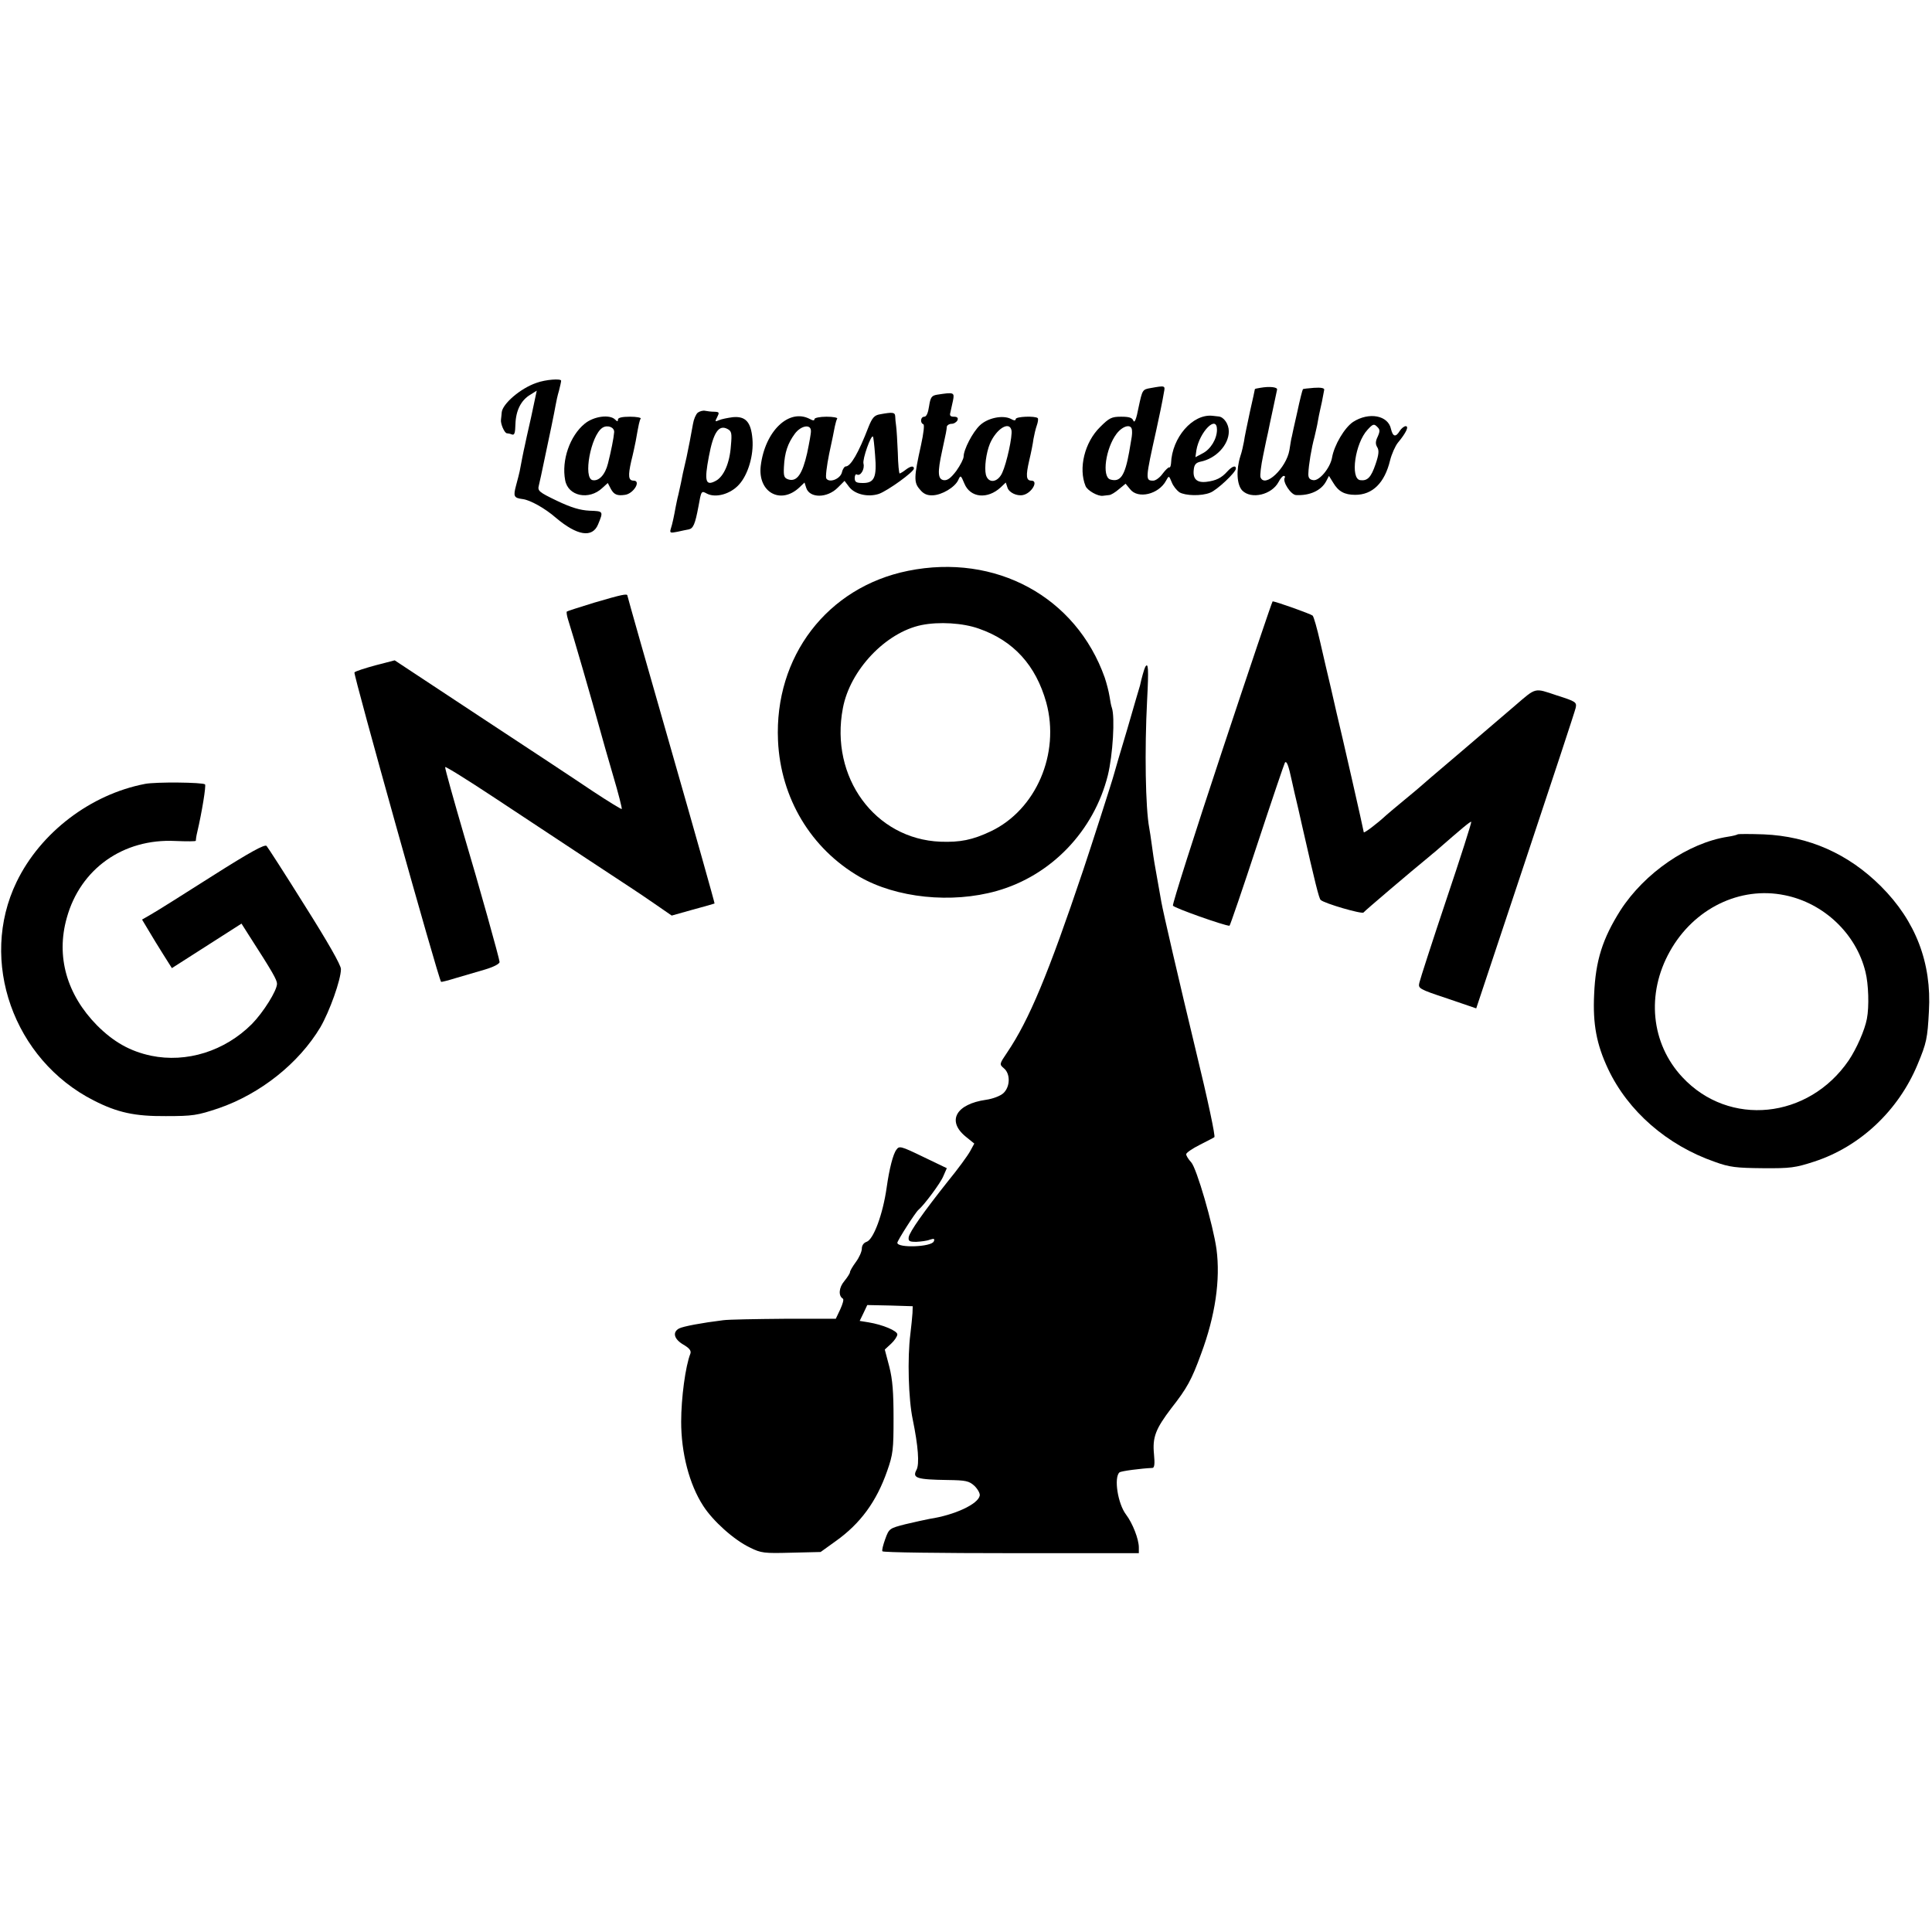
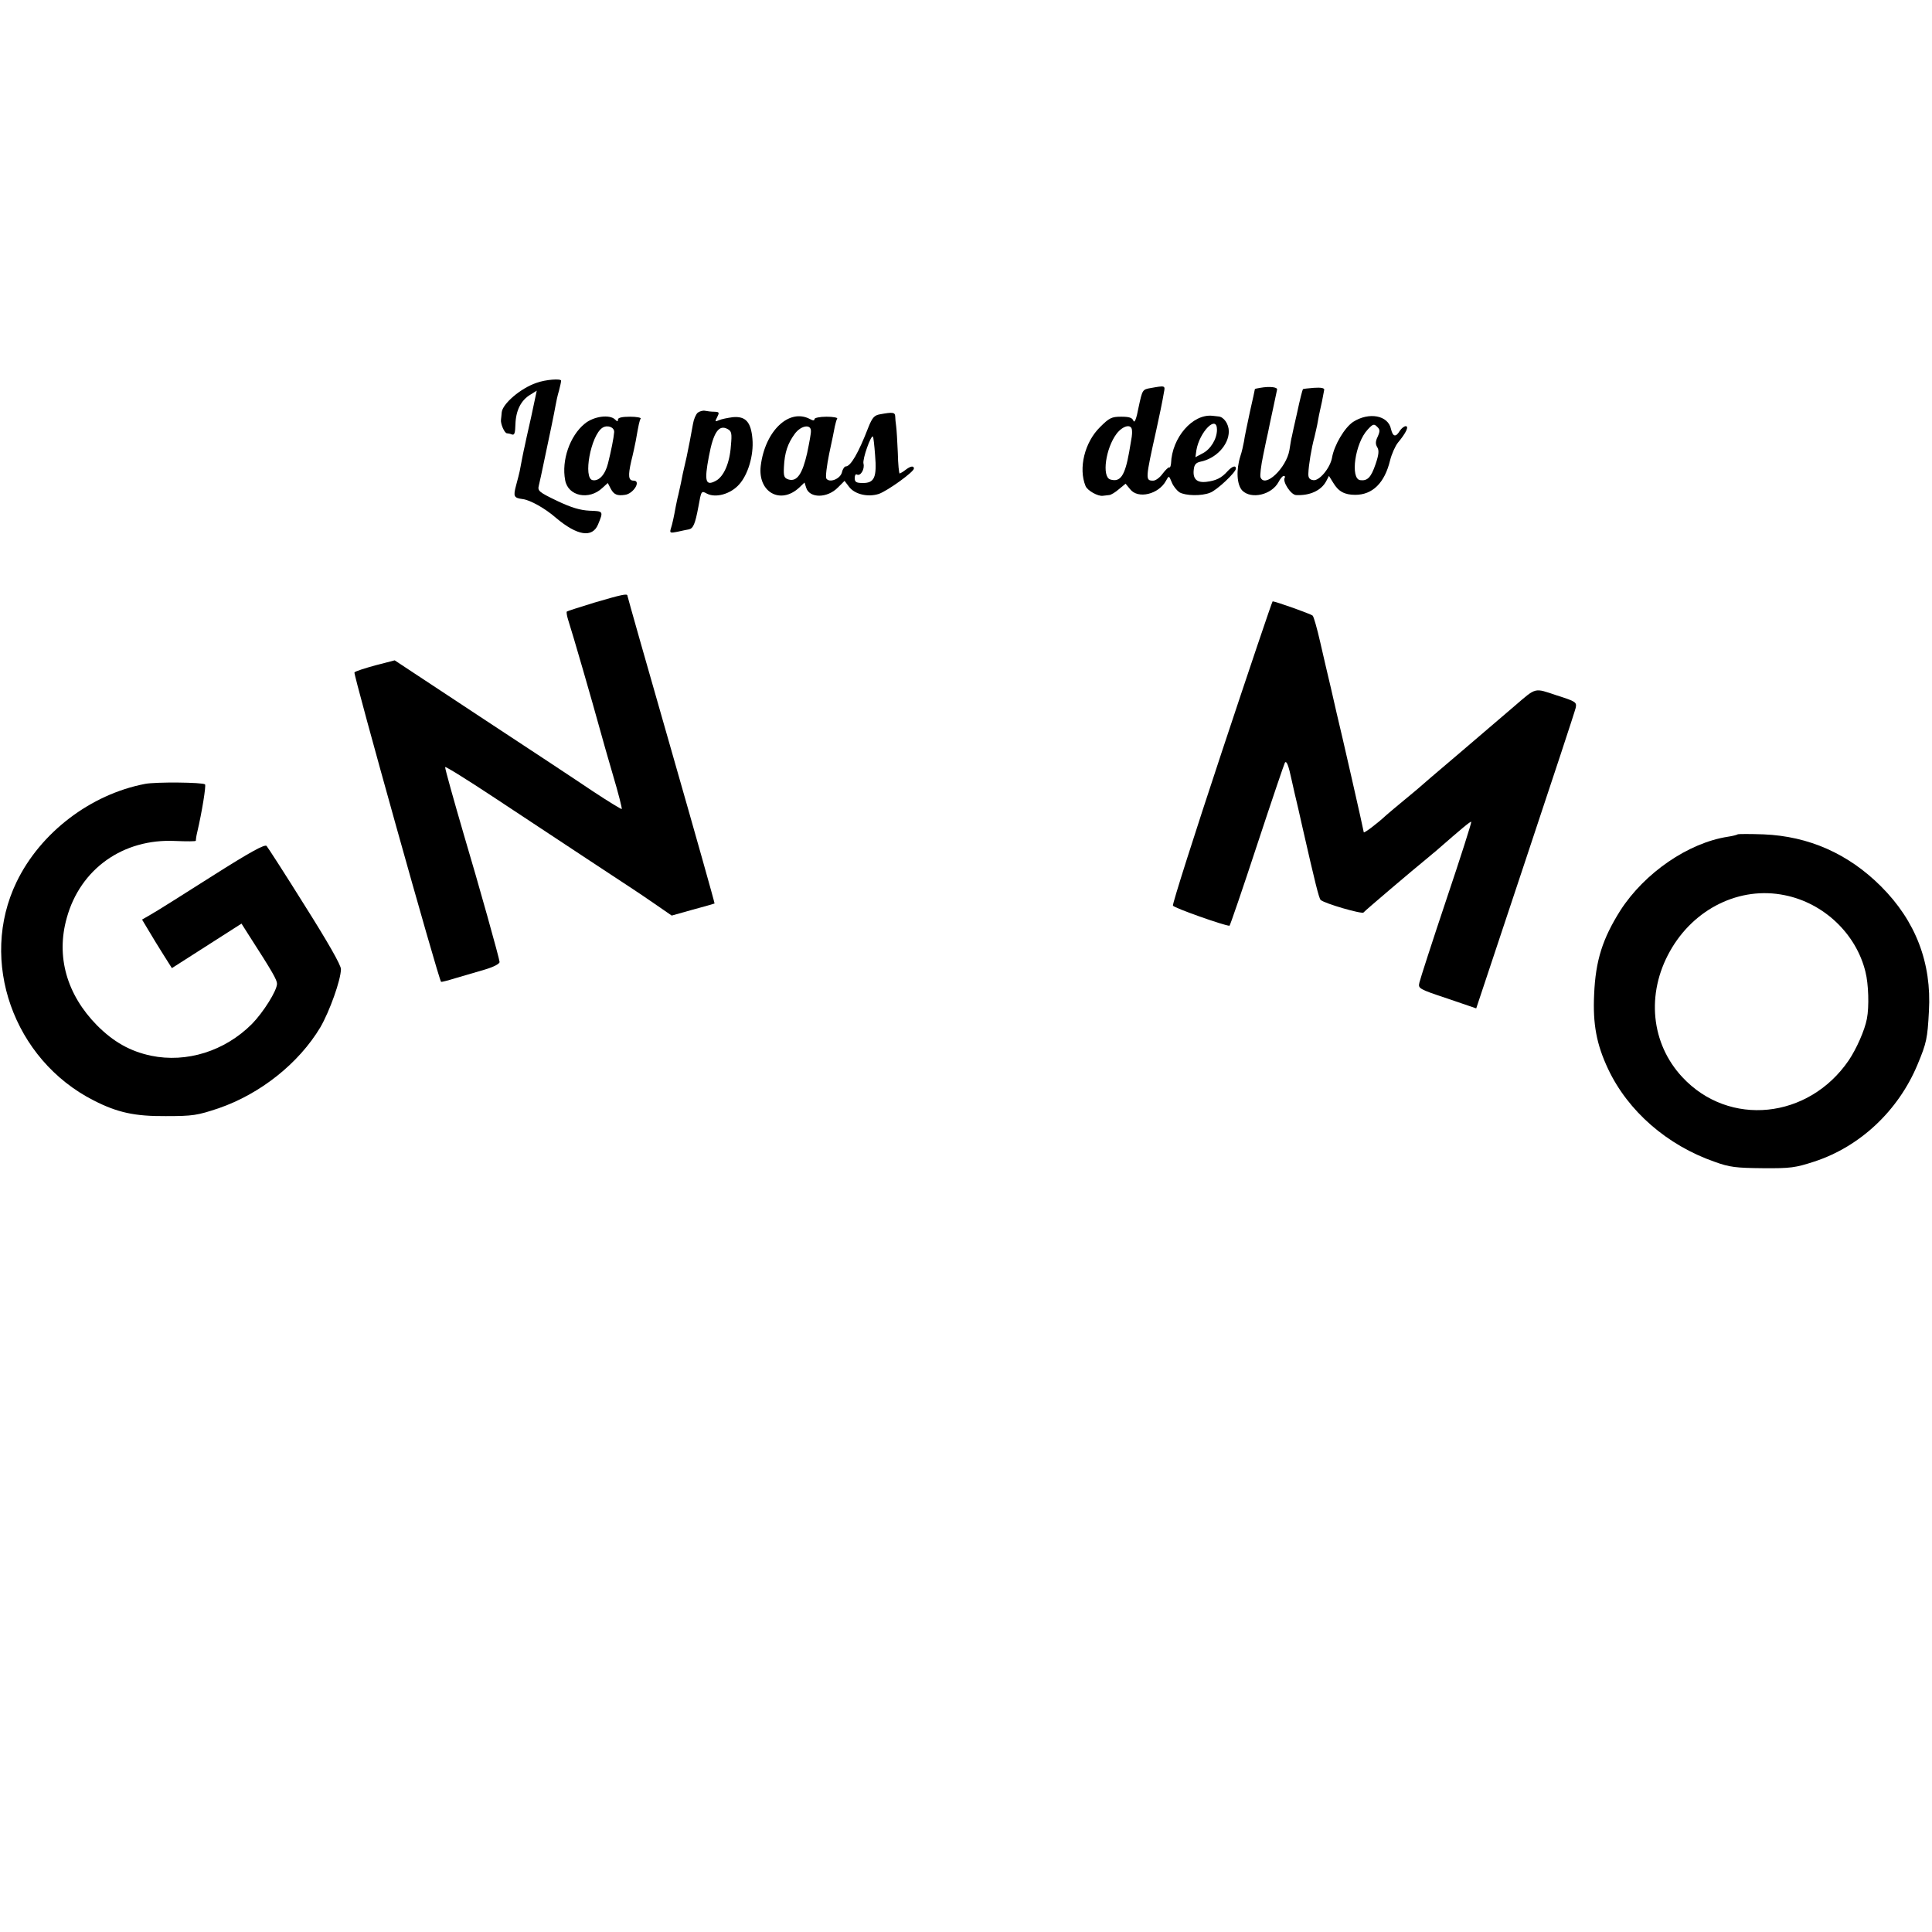
<svg xmlns="http://www.w3.org/2000/svg" version="1.0" width="816pt" height="816pt" viewBox="0 0 816 816" preserveAspectRatio="xMidYMid meet">
  <g transform="translate(0,816) scale(0.1,-0.1)" fill="#000000" stroke="none">
    <path d="M2266 6543 c-68 -23 -144 -89 -147 -125 -1 -10 -2 -24 -3 -30 -3 -17 15 -58 25 -58 4 0 14 -2 21 -5 11 -4 14 6 15 44 2 58 24 101 63 124 l27 17 -24 -113 c-14 -61 -26 -116 -27 -122 -3 -11 -17 -82 -21 -105 -2 -8 -8 -35 -15 -59 -13 -48 -10 -54 28 -59 31 -4 93 -38 140 -79 90 -76 154 -86 178 -28 23 56 23 56 -36 58 -40 2 -77 13 -138 42 -77 37 -82 42 -76 65 3 14 7 32 9 40 39 183 57 271 61 295 3 17 9 46 15 65 5 19 9 38 9 42 0 10 -66 5 -104 -9z" />
    <path d="M4860 6521 c-35 -6 -35 -7 -51 -81 -9 -48 -17 -69 -22 -57 -5 13 -18 17 -52 17 -40 0 -50 -5 -89 -44 -65 -64 -92 -174 -61 -249 8 -19 52 -44 73 -41 6 1 18 2 26 3 8 0 27 12 42 25 l28 23 19 -23 c33 -43 121 -22 152 36 12 22 12 22 24 -7 6 -16 21 -34 32 -42 25 -15 93 -17 130 -2 28 10 109 86 109 102 0 15 -16 10 -36 -12 -25 -28 -48 -39 -88 -44 -41 -5 -59 12 -54 52 2 21 10 29 28 33 66 13 120 71 120 128 0 31 -21 61 -43 63 -7 1 -19 2 -27 3 -83 8 -170 -92 -174 -201 -1 -11 -4 -19 -7 -17 -3 2 -16 -10 -28 -26 -12 -17 -30 -30 -40 -30 -34 0 -34 4 13 215 9 40 28 131 32 158 6 29 5 29 -56 18z m280 -176 c0 -39 -27 -83 -61 -100 l-30 -16 4 29 c13 78 87 153 87 87z m-359 -2 c1 -10 0 -22 -1 -28 -1 -5 -6 -34 -11 -65 -18 -100 -37 -128 -80 -115 -36 12 -19 132 27 193 27 35 63 43 65 15z" />
    <path d="M5323 6522 c-13 -2 -23 -4 -23 -6 0 -1 -9 -44 -21 -96 -11 -52 -23 -108 -25 -125 -3 -16 -9 -44 -15 -61 -19 -60 -15 -122 8 -146 38 -38 124 -18 153 36 7 14 17 26 22 26 5 0 7 -4 4 -8 -10 -16 26 -72 48 -73 58 -3 106 19 127 58 l12 23 18 -29 c22 -37 48 -51 93 -51 73 0 124 50 147 145 7 28 22 61 33 75 35 42 48 70 33 70 -6 0 -18 -9 -25 -20 -17 -28 -29 -25 -37 8 -12 58 -93 73 -160 30 -36 -24 -80 -98 -89 -151 -8 -44 -54 -99 -79 -95 -16 2 -22 10 -21 28 1 35 13 108 26 155 5 22 12 51 14 65 2 14 7 36 10 50 5 22 9 39 17 84 1 7 -14 10 -43 8 -24 -2 -46 -4 -47 -6 -2 -2 -13 -45 -24 -97 -12 -52 -22 -98 -23 -104 -2 -5 -6 -31 -10 -56 -13 -76 -104 -162 -122 -115 -3 8 2 49 11 92 9 44 18 88 21 99 2 11 11 54 20 95 9 41 17 80 18 85 1 10 -31 14 -71 7z m496 -206 c-10 -20 -10 -32 -2 -45 8 -13 7 -30 -7 -71 -19 -56 -34 -72 -65 -68 -43 6 -22 156 31 213 22 24 27 26 40 13 13 -12 13 -19 3 -42z" />
-     <path d="M3958 6493 c-23 -4 -28 -10 -34 -49 -4 -28 -11 -44 -20 -44 -16 0 -19 -26 -4 -32 5 -2 1 -38 -10 -88 -30 -135 -31 -158 -5 -187 15 -19 31 -26 54 -25 39 1 94 34 108 64 10 22 11 22 26 -14 25 -61 98 -68 154 -16 l21 20 7 -21 c6 -21 39 -37 65 -32 37 7 68 61 36 61 -22 0 -24 20 -9 85 8 33 16 74 18 91 3 17 9 43 14 57 5 14 7 28 4 31 -11 10 -93 7 -93 -4 0 -7 -7 -7 -21 1 -34 17 -97 4 -130 -27 -31 -29 -69 -103 -69 -132 0 -10 -14 -37 -31 -61 -23 -30 -37 -41 -53 -39 -25 4 -27 32 -7 123 17 78 19 88 20 103 1 6 10 12 20 12 10 0 21 7 25 15 4 10 -1 15 -15 15 -15 0 -19 5 -15 18 2 9 7 32 11 50 7 35 4 36 -67 25z m314 -150 c5 -24 -20 -139 -39 -180 -19 -42 -59 -46 -69 -8 -7 30 1 92 17 131 27 63 82 97 91 57z" />
    <path d="M2947 6417 c-8 -7 -17 -28 -20 -47 -10 -56 -17 -92 -27 -140 -6 -25 -13 -56 -16 -70 -5 -27 -10 -50 -19 -90 -4 -14 -8 -36 -11 -50 -7 -39 -14 -73 -21 -94 -5 -17 -2 -18 28 -12 19 4 40 9 48 10 19 4 27 22 41 97 12 67 12 67 36 54 37 -19 99 -2 135 38 38 41 63 124 57 193 -6 72 -29 97 -83 92 -22 -3 -48 -8 -59 -13 -16 -7 -17 -6 -7 13 10 20 9 22 -11 23 -13 0 -31 2 -40 4 -9 2 -23 -2 -31 -8z m140 -140 c-5 -73 -30 -130 -64 -148 -43 -23 -49 -2 -29 103 19 102 42 136 79 116 17 -9 19 -18 14 -71z" />
    <path d="M3716 6410 c-23 -4 -32 -14 -48 -54 -42 -109 -75 -166 -96 -166 -5 0 -13 -11 -16 -25 -7 -28 -53 -46 -66 -26 -4 7 2 54 12 104 11 51 22 103 24 116 3 14 7 28 10 33 3 4 -18 8 -45 8 -29 0 -51 -5 -51 -10 0 -7 -6 -7 -19 0 -88 47 -190 -50 -208 -198 -13 -111 84 -165 163 -91 l22 21 7 -22 c14 -45 89 -45 134 1 l28 28 19 -25 c24 -32 80 -45 126 -30 37 13 148 93 148 107 0 13 -14 11 -36 -6 -10 -8 -21 -14 -24 -15 -3 0 -7 39 -8 88 -2 48 -5 98 -7 112 -2 14 -4 33 -4 42 -1 17 -11 18 -65 8z m-291 -70 c1 -8 -7 -51 -16 -94 -20 -88 -43 -122 -79 -111 -18 6 -21 13 -19 53 3 61 16 99 46 140 26 35 68 42 68 12z m271 -102 c8 -94 -3 -118 -51 -118 -29 0 -35 4 -35 21 0 11 4 18 9 15 15 -9 34 22 28 46 -5 19 32 123 40 114 2 -2 6 -37 9 -78z" />
    <path d="M2469 6370 c-62 -51 -98 -154 -82 -238 12 -68 101 -86 157 -33 l23 21 13 -25 c13 -24 27 -30 60 -25 36 5 69 60 36 60 -22 0 -24 20 -10 82 8 31 16 70 19 85 13 74 16 87 21 95 3 4 -18 8 -45 8 -33 0 -51 -4 -51 -12 0 -9 -3 -9 -12 0 -23 23 -91 14 -129 -18z m125 -35 c-2 -26 -13 -80 -26 -132 -12 -48 -38 -76 -65 -71 -41 8 -8 188 41 221 21 14 51 3 50 -18z" />
-     <path d="M3835 5749 c-341 -69 -565 -362 -549 -717 11 -243 139 -456 344 -575 156 -90 389 -114 580 -60 230 65 410 253 469 488 21 85 31 246 17 286 -3 7 -7 30 -10 49 -3 19 -12 54 -20 78 -121 341 -460 526 -831 451z m299 -244 c147 -51 241 -155 285 -312 59 -216 -43 -453 -234 -544 -78 -37 -130 -47 -213 -44 -276 11 -468 272 -412 564 30 161 181 320 332 351 74 15 175 9 242 -15z" />
    <path d="M2511 5615 c-62 -19 -115 -36 -117 -38 -2 -2 0 -17 5 -33 21 -65 102 -345 136 -469 7 -27 32 -113 54 -189 23 -77 39 -141 37 -143 -1 -2 -57 32 -122 75 -65 44 -280 186 -478 316 l-359 237 -81 -21 c-44 -12 -85 -25 -89 -30 -6 -5 355 -1296 366 -1307 2 -1 30 6 62 16 33 10 88 26 123 36 37 11 62 24 62 32 0 12 -88 327 -151 538 -42 144 -79 276 -79 285 0 5 93 -53 208 -129 114 -75 290 -192 392 -259 223 -147 200 -131 286 -190 l71 -49 89 25 c49 13 90 25 92 26 1 2 -81 293 -183 649 -102 355 -185 648 -185 651 0 10 -23 5 -139 -29z" />
    <path d="M5160 4983 c-116 -350 -209 -642 -206 -648 3 -9 217 -85 239 -85 2 0 55 154 117 343 62 188 115 344 117 346 7 9 15 -10 29 -76 8 -37 17 -75 19 -83 2 -8 13 -55 24 -105 56 -246 72 -310 79 -316 16 -15 175 -61 181 -53 5 7 205 177 275 234 10 8 23 20 30 25 111 97 147 127 150 124 2 -2 -45 -150 -105 -328 -60 -179 -111 -337 -114 -351 -6 -25 -3 -27 117 -67 l123 -42 207 622 c114 342 210 633 213 647 5 24 2 27 -80 53 -96 32 -85 35 -177 -44 -29 -25 -132 -113 -228 -195 -96 -81 -177 -151 -180 -154 -3 -3 -30 -25 -60 -50 -30 -25 -64 -53 -75 -63 -41 -38 -95 -78 -95 -72 0 6 -96 428 -115 505 -2 8 -13 56 -24 105 -12 50 -32 136 -45 193 -13 57 -27 107 -32 112 -8 7 -156 60 -169 60 -2 0 -99 -287 -215 -637z" />
-     <path d="M4837 5343 c-4 -7 -16 -49 -22 -78 -2 -5 -26 -89 -54 -185 -29 -96 -54 -182 -56 -190 -5 -21 -101 -319 -130 -405 -148 -440 -228 -632 -321 -770 -33 -49 -34 -50 -14 -67 28 -23 27 -78 -2 -105 -13 -12 -45 -24 -73 -28 -127 -18 -167 -89 -87 -155 l37 -30 -18 -33 c-10 -18 -52 -76 -94 -127 -103 -130 -160 -211 -165 -235 -2 -17 2 -20 32 -20 19 1 45 4 57 9 18 6 22 4 17 -7 -9 -24 -154 -29 -154 -6 0 9 76 128 89 139 24 20 94 114 105 142 l15 34 -100 48 c-95 46 -101 47 -113 30 -14 -18 -30 -81 -41 -159 -16 -114 -56 -221 -85 -230 -12 -4 -20 -15 -20 -29 0 -12 -11 -37 -25 -56 -14 -19 -25 -38 -25 -43 0 -5 -11 -22 -24 -38 -23 -27 -26 -62 -6 -74 5 -3 -1 -23 -11 -45 l-19 -40 -218 0 c-119 -1 -235 -3 -257 -6 -90 -11 -170 -26 -187 -35 -29 -16 -21 -45 18 -68 26 -15 34 -26 30 -38 -21 -53 -39 -188 -39 -288 0 -131 34 -264 93 -355 41 -64 130 -144 197 -176 48 -24 60 -25 175 -22 l124 3 64 46 c104 74 172 167 217 296 25 71 27 91 27 223 0 109 -4 163 -18 218 l-19 72 27 25 c14 13 26 31 26 39 0 15 -61 41 -122 51 l-37 6 16 33 16 34 96 -2 96 -3 -1 -29 c-1 -16 -5 -56 -9 -89 -13 -101 -8 -275 10 -360 23 -112 29 -189 16 -213 -19 -35 1 -41 131 -43 78 -1 91 -4 114 -25 14 -14 24 -32 22 -41 -7 -36 -106 -82 -211 -98 -20 -4 -67 -14 -104 -23 -66 -17 -68 -18 -84 -62 -9 -25 -15 -48 -12 -52 2 -5 247 -8 544 -8 l539 0 0 24 c0 35 -26 102 -54 139 -35 46 -52 156 -28 178 6 6 93 17 139 19 9 0 11 17 7 58 -7 72 7 107 73 194 66 84 86 120 126 230 60 161 82 313 65 442 -14 101 -84 343 -107 367 -12 13 -21 28 -21 34 0 6 26 24 58 40 31 16 59 30 61 32 5 3 -26 151 -80 373 -68 282 -137 580 -144 621 -7 41 -24 136 -29 164 -2 11 -7 45 -11 75 -4 30 -9 63 -11 73 -16 85 -20 328 -9 540 7 133 5 162 -8 140z" />
    <path d="M612 4849 c-229 -44 -441 -205 -542 -414 -161 -333 -13 -751 326 -923 100 -51 173 -67 304 -66 115 0 133 3 223 33 177 61 339 190 430 342 39 67 87 201 87 246 0 17 -56 115 -152 267 -83 133 -156 246 -162 253 -8 8 -67 -24 -231 -128 -121 -77 -237 -150 -257 -161 l-38 -22 27 -45 c15 -25 43 -72 63 -103 l36 -57 147 94 147 94 33 -52 c98 -152 117 -186 117 -202 0 -29 -58 -121 -106 -170 -115 -115 -276 -165 -426 -134 -89 19 -158 58 -228 128 -128 130 -174 291 -128 454 57 207 238 336 459 325 48 -2 87 -2 86 1 0 4 2 20 6 36 20 85 38 197 33 202 -9 9 -209 11 -254 2z" />
    <path d="M7339 4636 c-2 -2 -20 -7 -41 -10 -168 -26 -352 -153 -454 -311 -75 -119 -105 -211 -111 -355 -6 -125 10 -211 59 -315 84 -178 249 -322 450 -392 63 -23 91 -26 203 -27 118 -1 138 2 218 28 193 63 355 215 436 410 38 91 42 110 48 225 12 204 -56 381 -202 527 -138 138 -305 212 -496 220 -58 2 -107 2 -110 0z m199 -257 c165 -33 302 -163 341 -324 13 -51 16 -147 6 -198 -9 -48 -44 -127 -77 -176 -170 -248 -505 -282 -702 -71 -133 142 -154 352 -53 532 101 181 296 276 485 237z" />
  </g>
</svg>